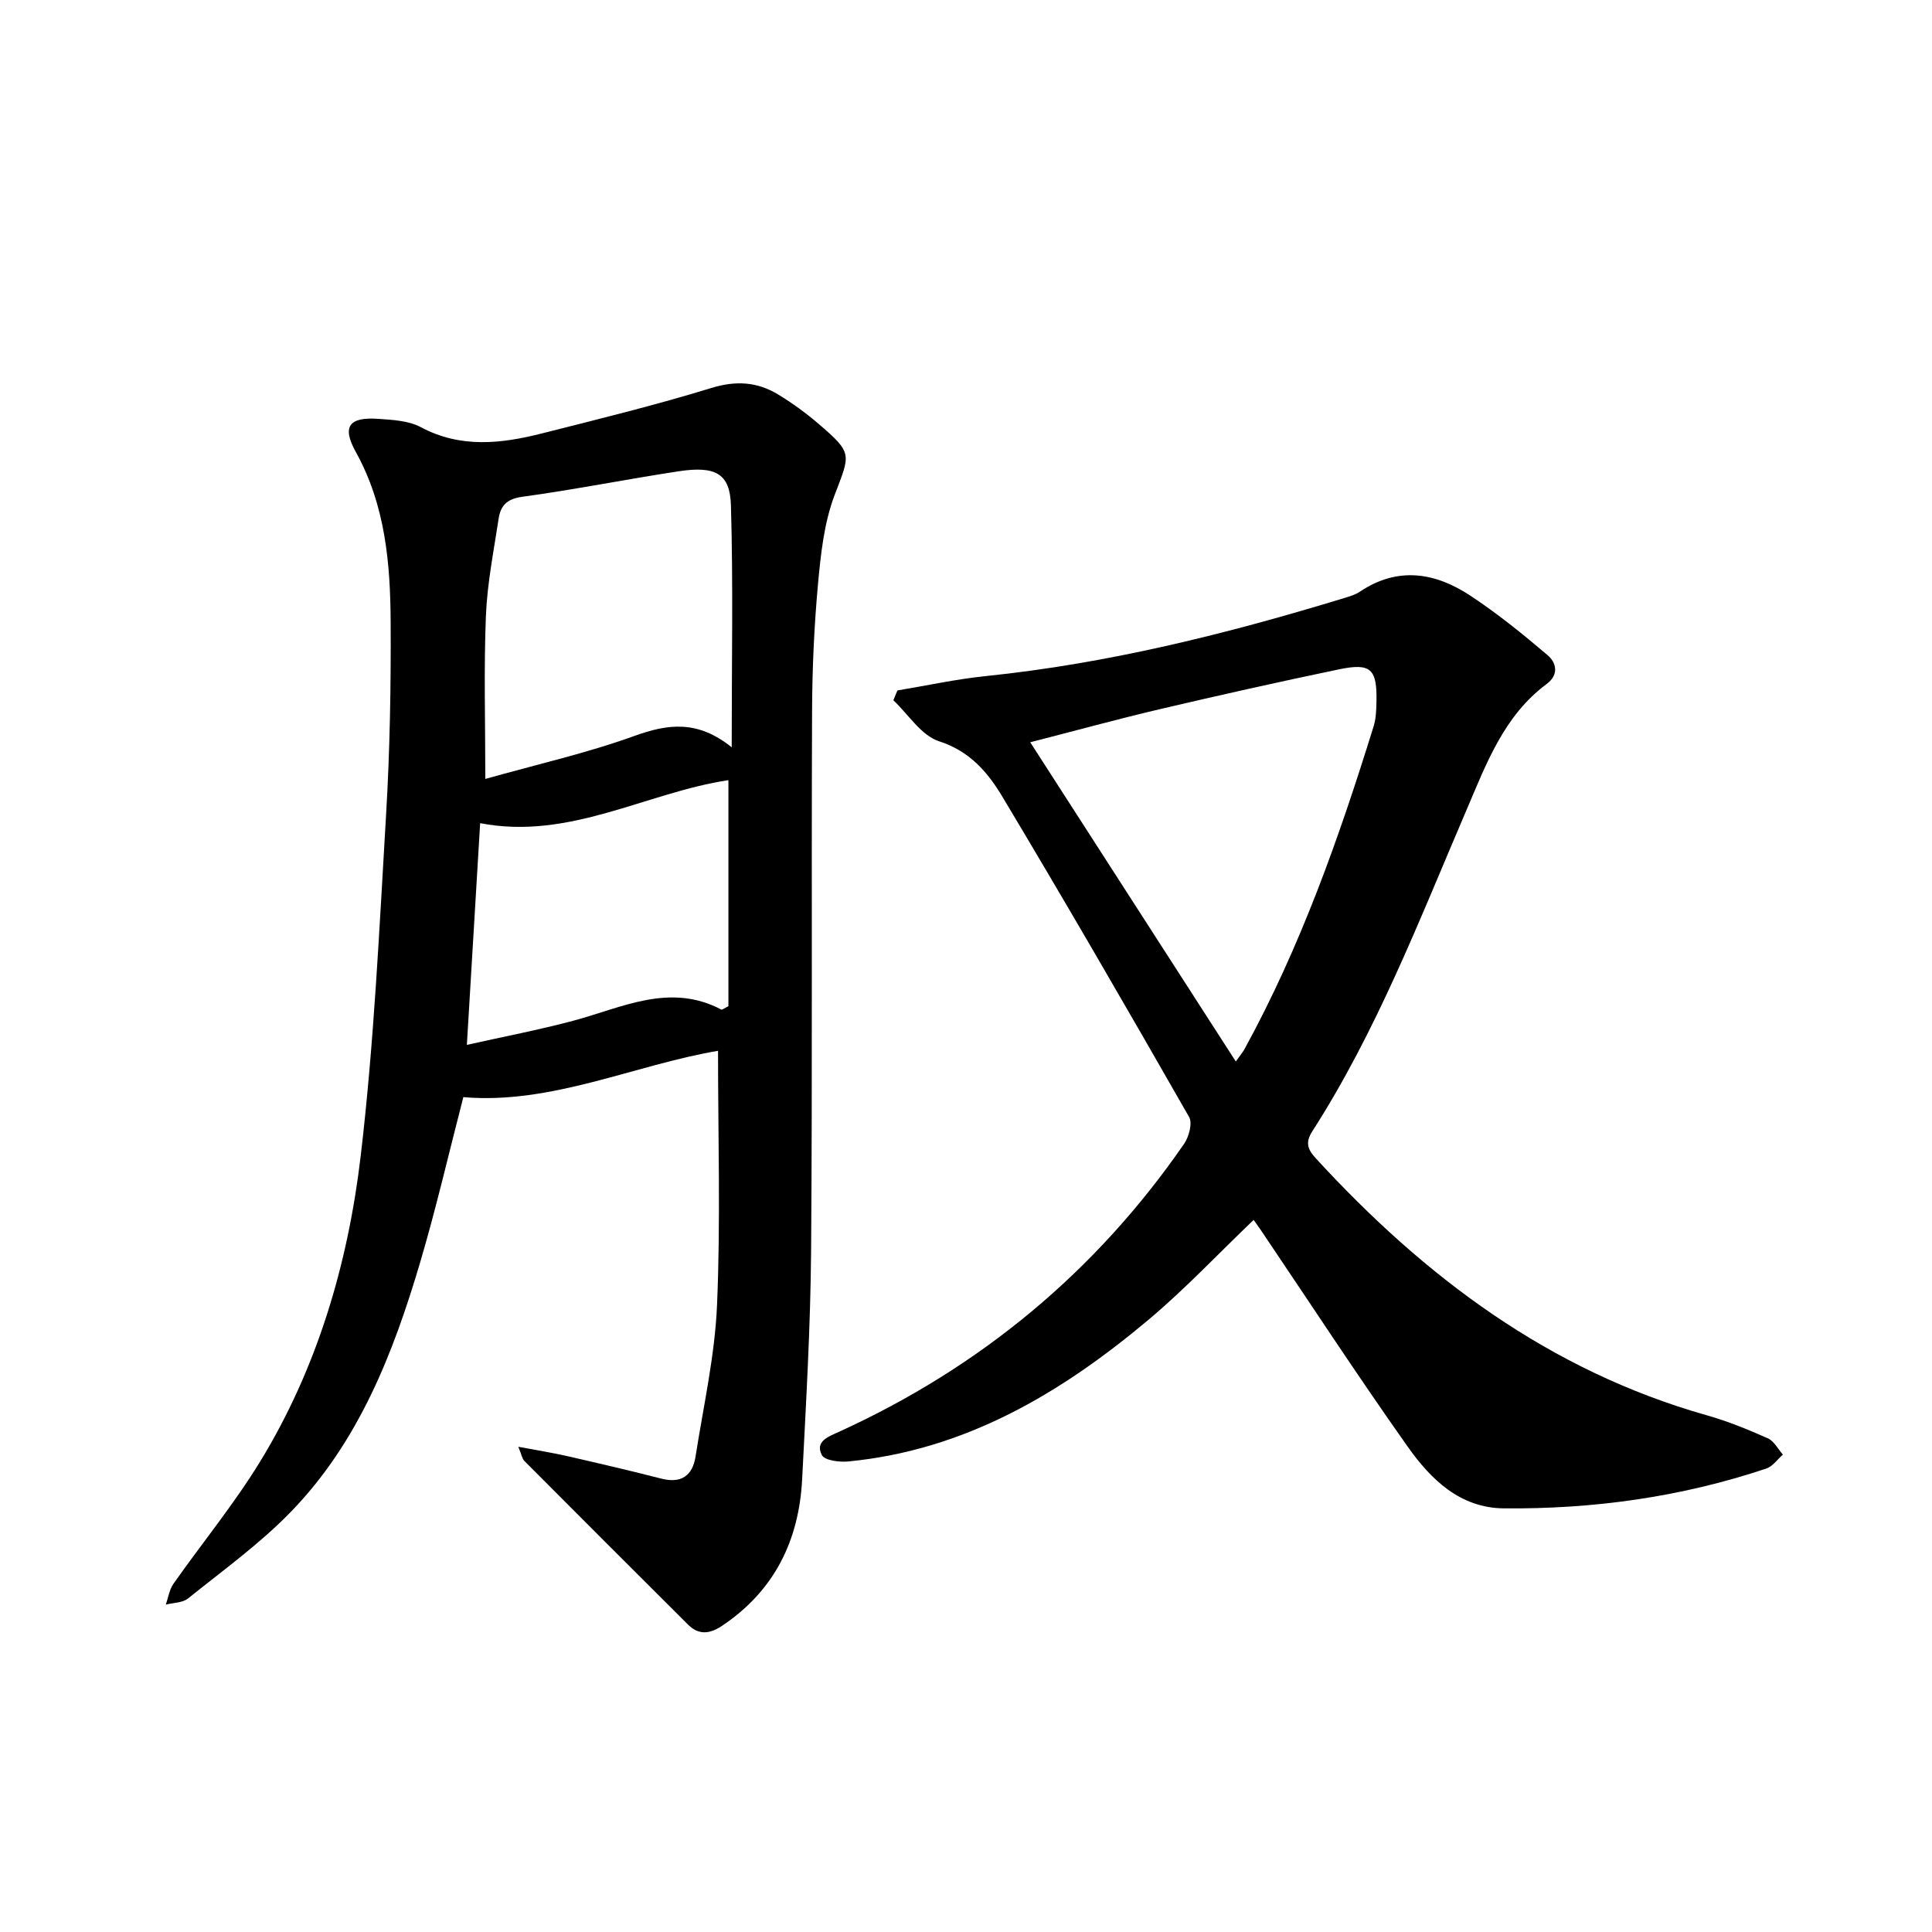
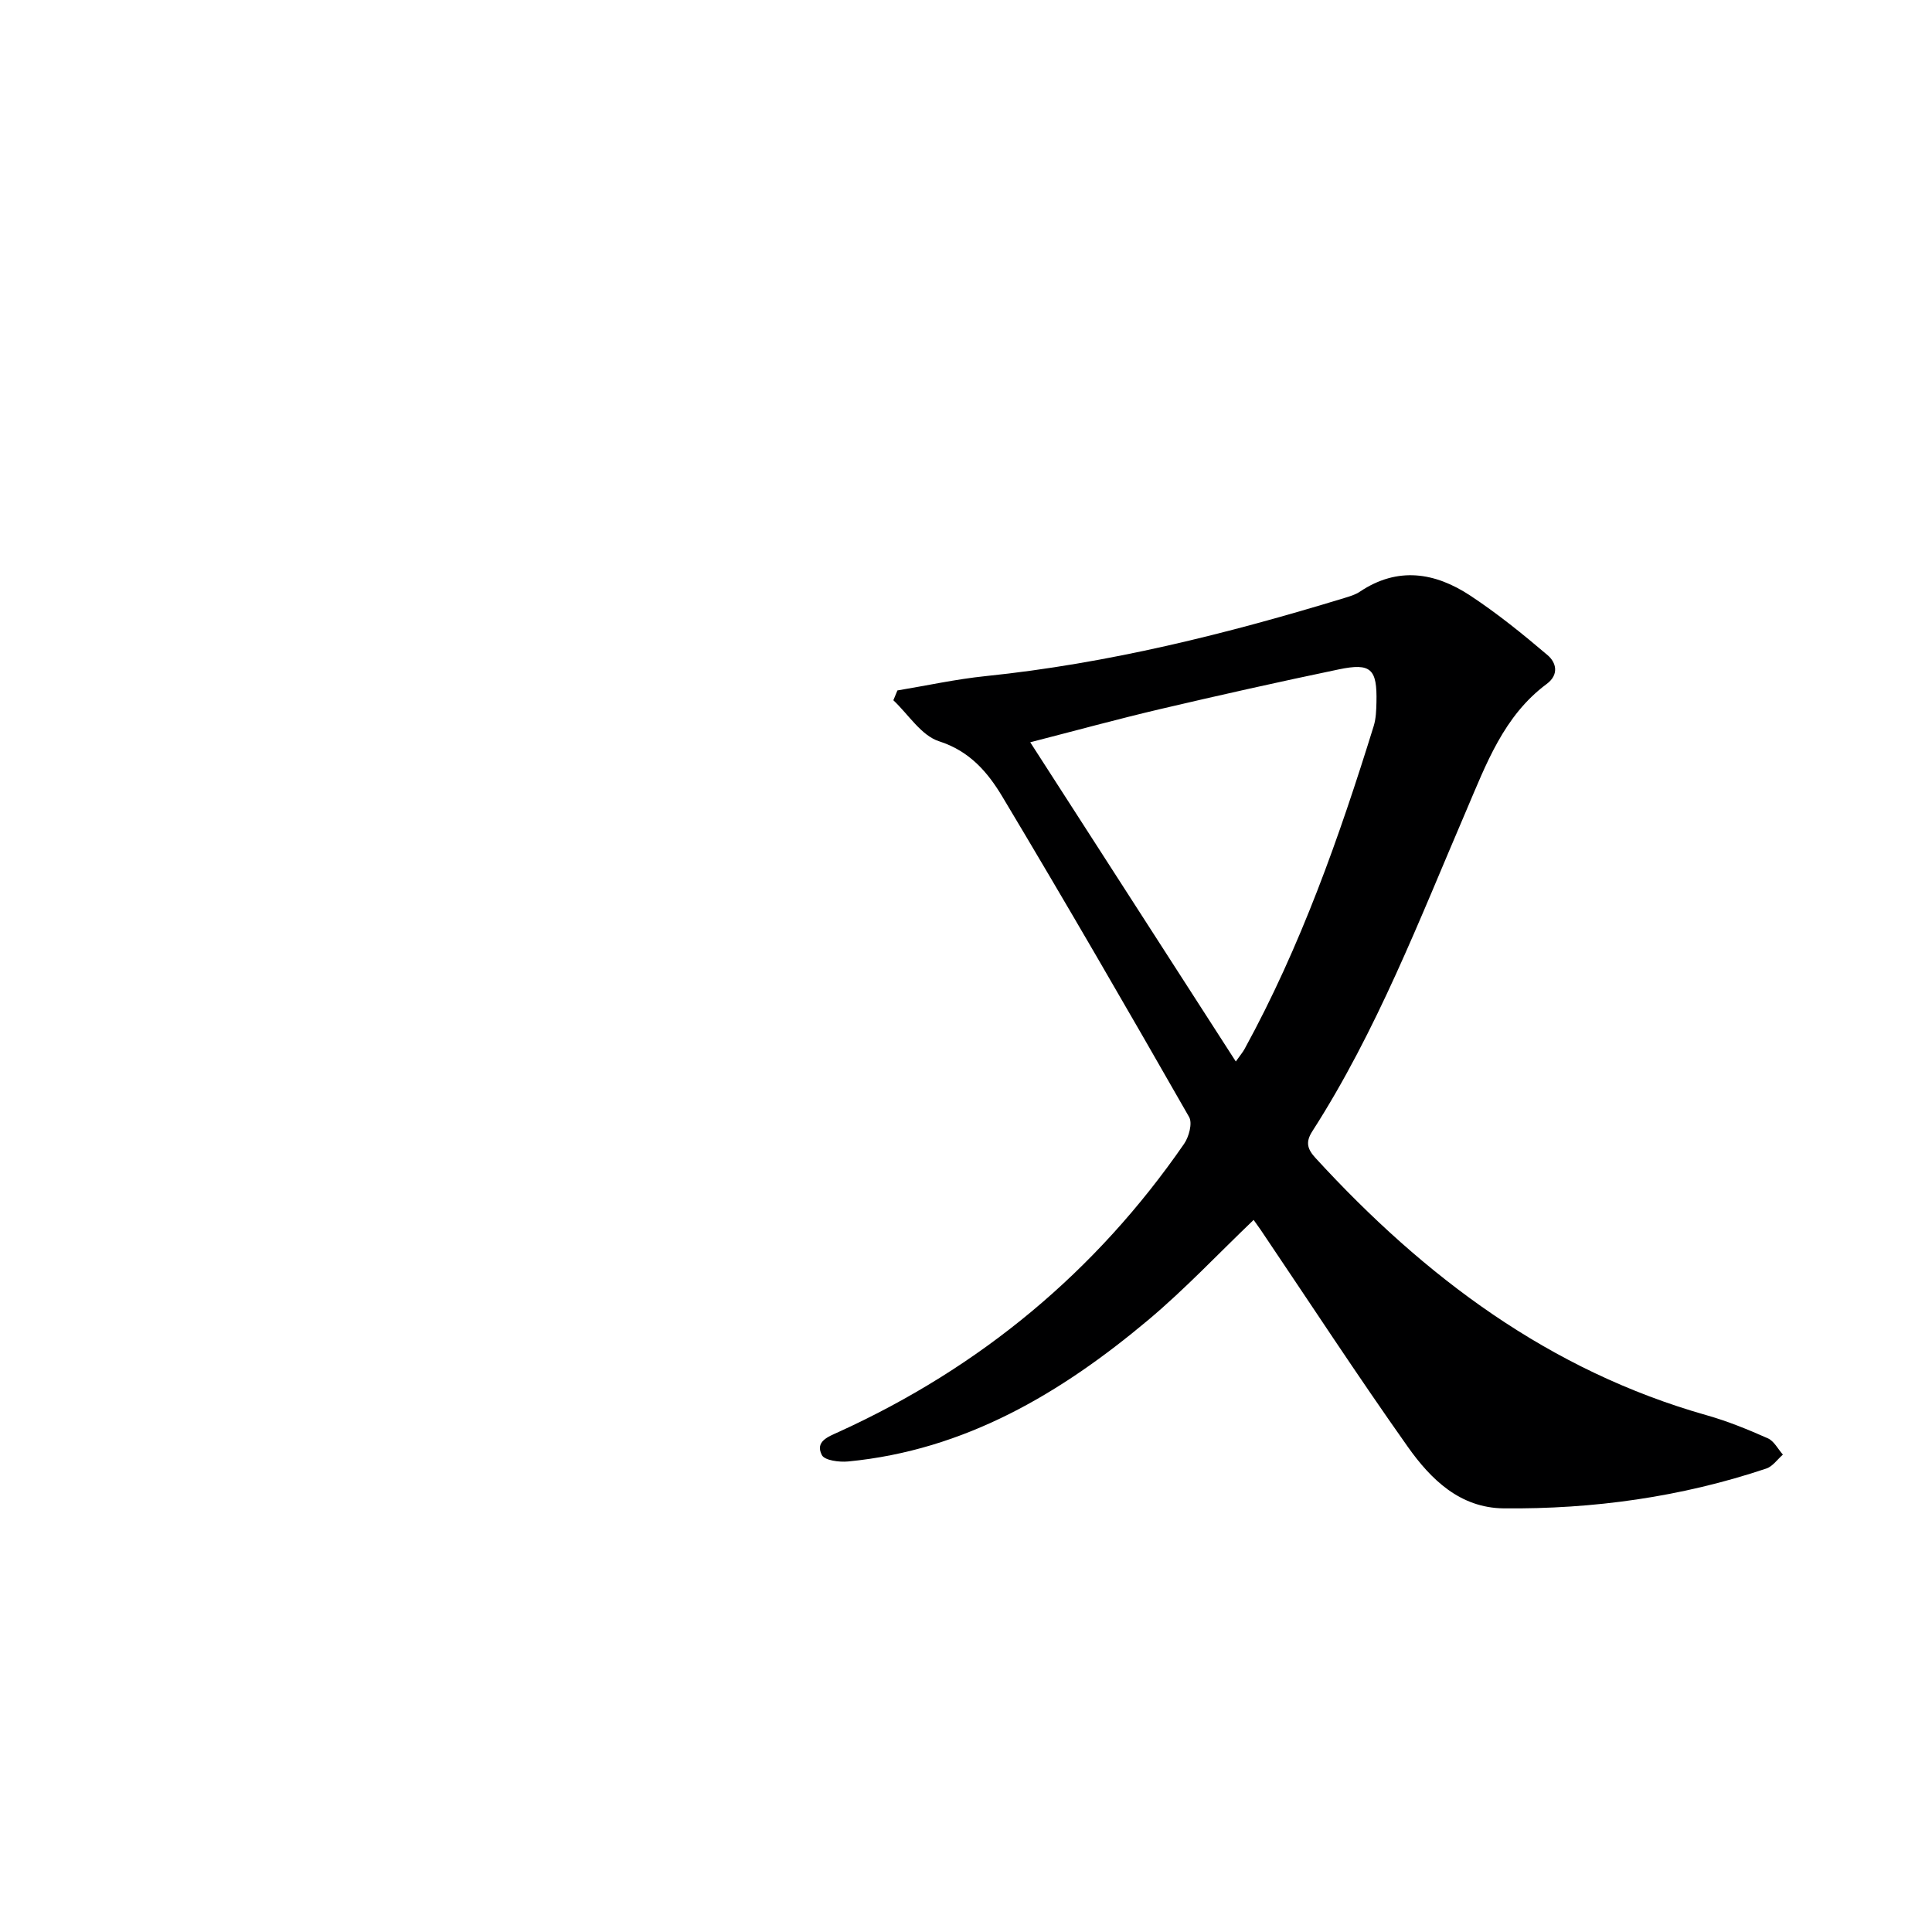
<svg xmlns="http://www.w3.org/2000/svg" enable-background="new 0 0 400 400" viewBox="0 0 400 400">
-   <path d="m107.31 299.54c3.99.75 7.12 1.24 10.2 1.95 6.47 1.48 12.93 2.98 19.35 4.63 4.18 1.08 6.53-.58 7.15-4.59 1.64-10.47 4.01-20.92 4.45-31.45.74-17.42.2-34.9.2-52.52-17.27 2.92-34.52 11.16-52.73 9.59-3.02 11.67-5.62 22.95-8.89 34.03-5.59 18.95-12.75 37.31-26.79 51.8-6.44 6.64-14.07 12.13-21.31 17.96-1.14.92-3.06.88-4.62 1.28.52-1.45.74-3.11 1.6-4.33 5.92-8.42 12.5-16.43 17.87-25.18 11.9-19.43 18.25-41.04 20.89-63.39 2.76-23.41 3.85-47.02 5.25-70.57.79-13.28 1.02-26.61.95-39.91-.06-12.16-1.08-24.2-7.22-35.28-2.94-5.3-1.36-7.27 4.7-6.84 2.96.21 6.23.37 8.74 1.71 8.28 4.42 16.66 3.44 25.12 1.3 11.73-2.97 23.5-5.85 35.05-9.4 5.07-1.56 9.47-1.29 13.78 1.31 2.97 1.8 5.82 3.87 8.46 6.14 7.12 6.11 6.52 6.2 3.28 14.74-2.19 5.78-2.87 12.25-3.44 18.49-.8 8.77-1.19 17.6-1.22 26.4-.15 37.15.08 74.31-.2 111.46-.12 15.78-1.05 31.56-1.85 47.32-.64 12.68-5.69 23.08-16.5 30.36-2.6 1.75-4.88 2.05-7.15-.21-11.31-11.27-22.61-22.56-33.88-33.88-.43-.43-.52-1.16-1.24-2.92zm44.18-144.82c0-17.64.32-33.89-.16-50.12-.2-6.61-3.23-8.18-10.86-7.02-10.81 1.65-21.55 3.8-32.38 5.28-3.18.43-4.45 1.88-4.85 4.5-1.02 6.72-2.37 13.44-2.64 20.2-.44 11.02-.12 22.07-.12 33.71 10.55-2.98 20.93-5.31 30.86-8.9 6.94-2.51 13.08-3.34 20.15 2.35zm-52.08 15.71c-.89 14.92-1.79 29.94-2.75 45.9 7.63-1.71 14.88-3.09 22-4.99 10.12-2.7 19.96-7.96 30.69-2.32.17.09.56-.25 1.46-.7 0-15.41 0-31.13 0-46.8-17.05 2.58-32.92 12.48-51.4 8.91z" fill="#000001" />
-   <path d="m259.55 252.57c-7.37 7.05-14.21 14.33-21.81 20.71-18.09 15.18-37.94 26.97-62.13 29.3-1.83.18-4.88-.21-5.45-1.32-1.46-2.83 1.31-3.8 3.46-4.78 29.3-13.35 53.24-33.16 71.54-59.67 1-1.45 1.76-4.28 1.03-5.55-12.7-22.22-25.52-44.38-38.67-66.33-2.99-4.99-6.71-9.41-13.1-11.46-3.68-1.18-6.34-5.55-9.46-8.49.28-.68.56-1.35.84-2.03 6.09-1.01 12.14-2.34 18.27-2.97 25.37-2.61 49.96-8.75 74.27-16.17 1.11-.34 2.28-.68 3.22-1.32 7.83-5.24 15.56-3.98 22.84.82 5.62 3.71 10.9 7.98 16.03 12.35 1.76 1.5 2.42 4-.21 5.95-8.89 6.6-12.53 16.6-16.64 26.2-9.69 22.59-18.51 45.59-31.88 66.41-1.46 2.27-1.02 3.7.69 5.56 22.54 24.58 48.41 44.03 81.05 53.26 4.3 1.22 8.48 2.93 12.58 4.75 1.28.57 2.08 2.21 3.11 3.37-1.13.98-2.11 2.44-3.42 2.88-17.63 5.91-35.83 8.43-54.38 8.25-9.07-.09-15.1-6.02-19.85-12.73-10.47-14.8-20.39-29.99-30.53-45.02-.55-.78-1.11-1.55-1.4-1.97zm-3.69-32.8c.92-1.3 1.44-1.9 1.81-2.58 11.62-21.21 19.61-43.87 26.74-66.87.48-1.56.53-3.28.57-4.93.16-6.91-1.13-8.19-7.8-6.8-12.33 2.57-24.62 5.32-36.89 8.2-8.77 2.06-17.46 4.44-26.99 6.89 14.41 22.38 28.32 43.98 42.56 66.09z" fill="#000001" />
+   <path d="m259.55 252.57c-7.37 7.05-14.21 14.33-21.81 20.71-18.09 15.18-37.94 26.97-62.13 29.3-1.83.18-4.88-.21-5.45-1.32-1.46-2.83 1.31-3.8 3.46-4.78 29.3-13.35 53.24-33.16 71.54-59.67 1-1.45 1.76-4.28 1.03-5.55-12.7-22.22-25.52-44.38-38.67-66.33-2.99-4.99-6.71-9.41-13.1-11.46-3.68-1.18-6.34-5.55-9.46-8.49.28-.68.56-1.35.84-2.03 6.09-1.01 12.14-2.34 18.27-2.97 25.37-2.61 49.96-8.75 74.27-16.17 1.11-.34 2.28-.68 3.22-1.32 7.83-5.24 15.56-3.98 22.84.82 5.62 3.71 10.9 7.98 16.03 12.35 1.76 1.5 2.42 4-.21 5.95-8.89 6.6-12.53 16.6-16.64 26.2-9.69 22.59-18.51 45.59-31.88 66.41-1.46 2.27-1.02 3.7.69 5.56 22.54 24.58 48.41 44.03 81.05 53.26 4.3 1.22 8.48 2.93 12.58 4.75 1.28.57 2.08 2.21 3.11 3.37-1.13.98-2.11 2.44-3.42 2.88-17.63 5.91-35.83 8.43-54.38 8.25-9.07-.09-15.1-6.02-19.85-12.73-10.47-14.8-20.39-29.99-30.53-45.02-.55-.78-1.11-1.55-1.4-1.97zm-3.69-32.8c.92-1.3 1.44-1.9 1.81-2.58 11.62-21.21 19.61-43.87 26.74-66.87.48-1.56.53-3.28.57-4.93.16-6.91-1.13-8.19-7.8-6.8-12.33 2.57-24.62 5.32-36.89 8.2-8.77 2.06-17.46 4.44-26.99 6.89 14.41 22.38 28.32 43.98 42.56 66.09" fill="#000001" />
</svg>